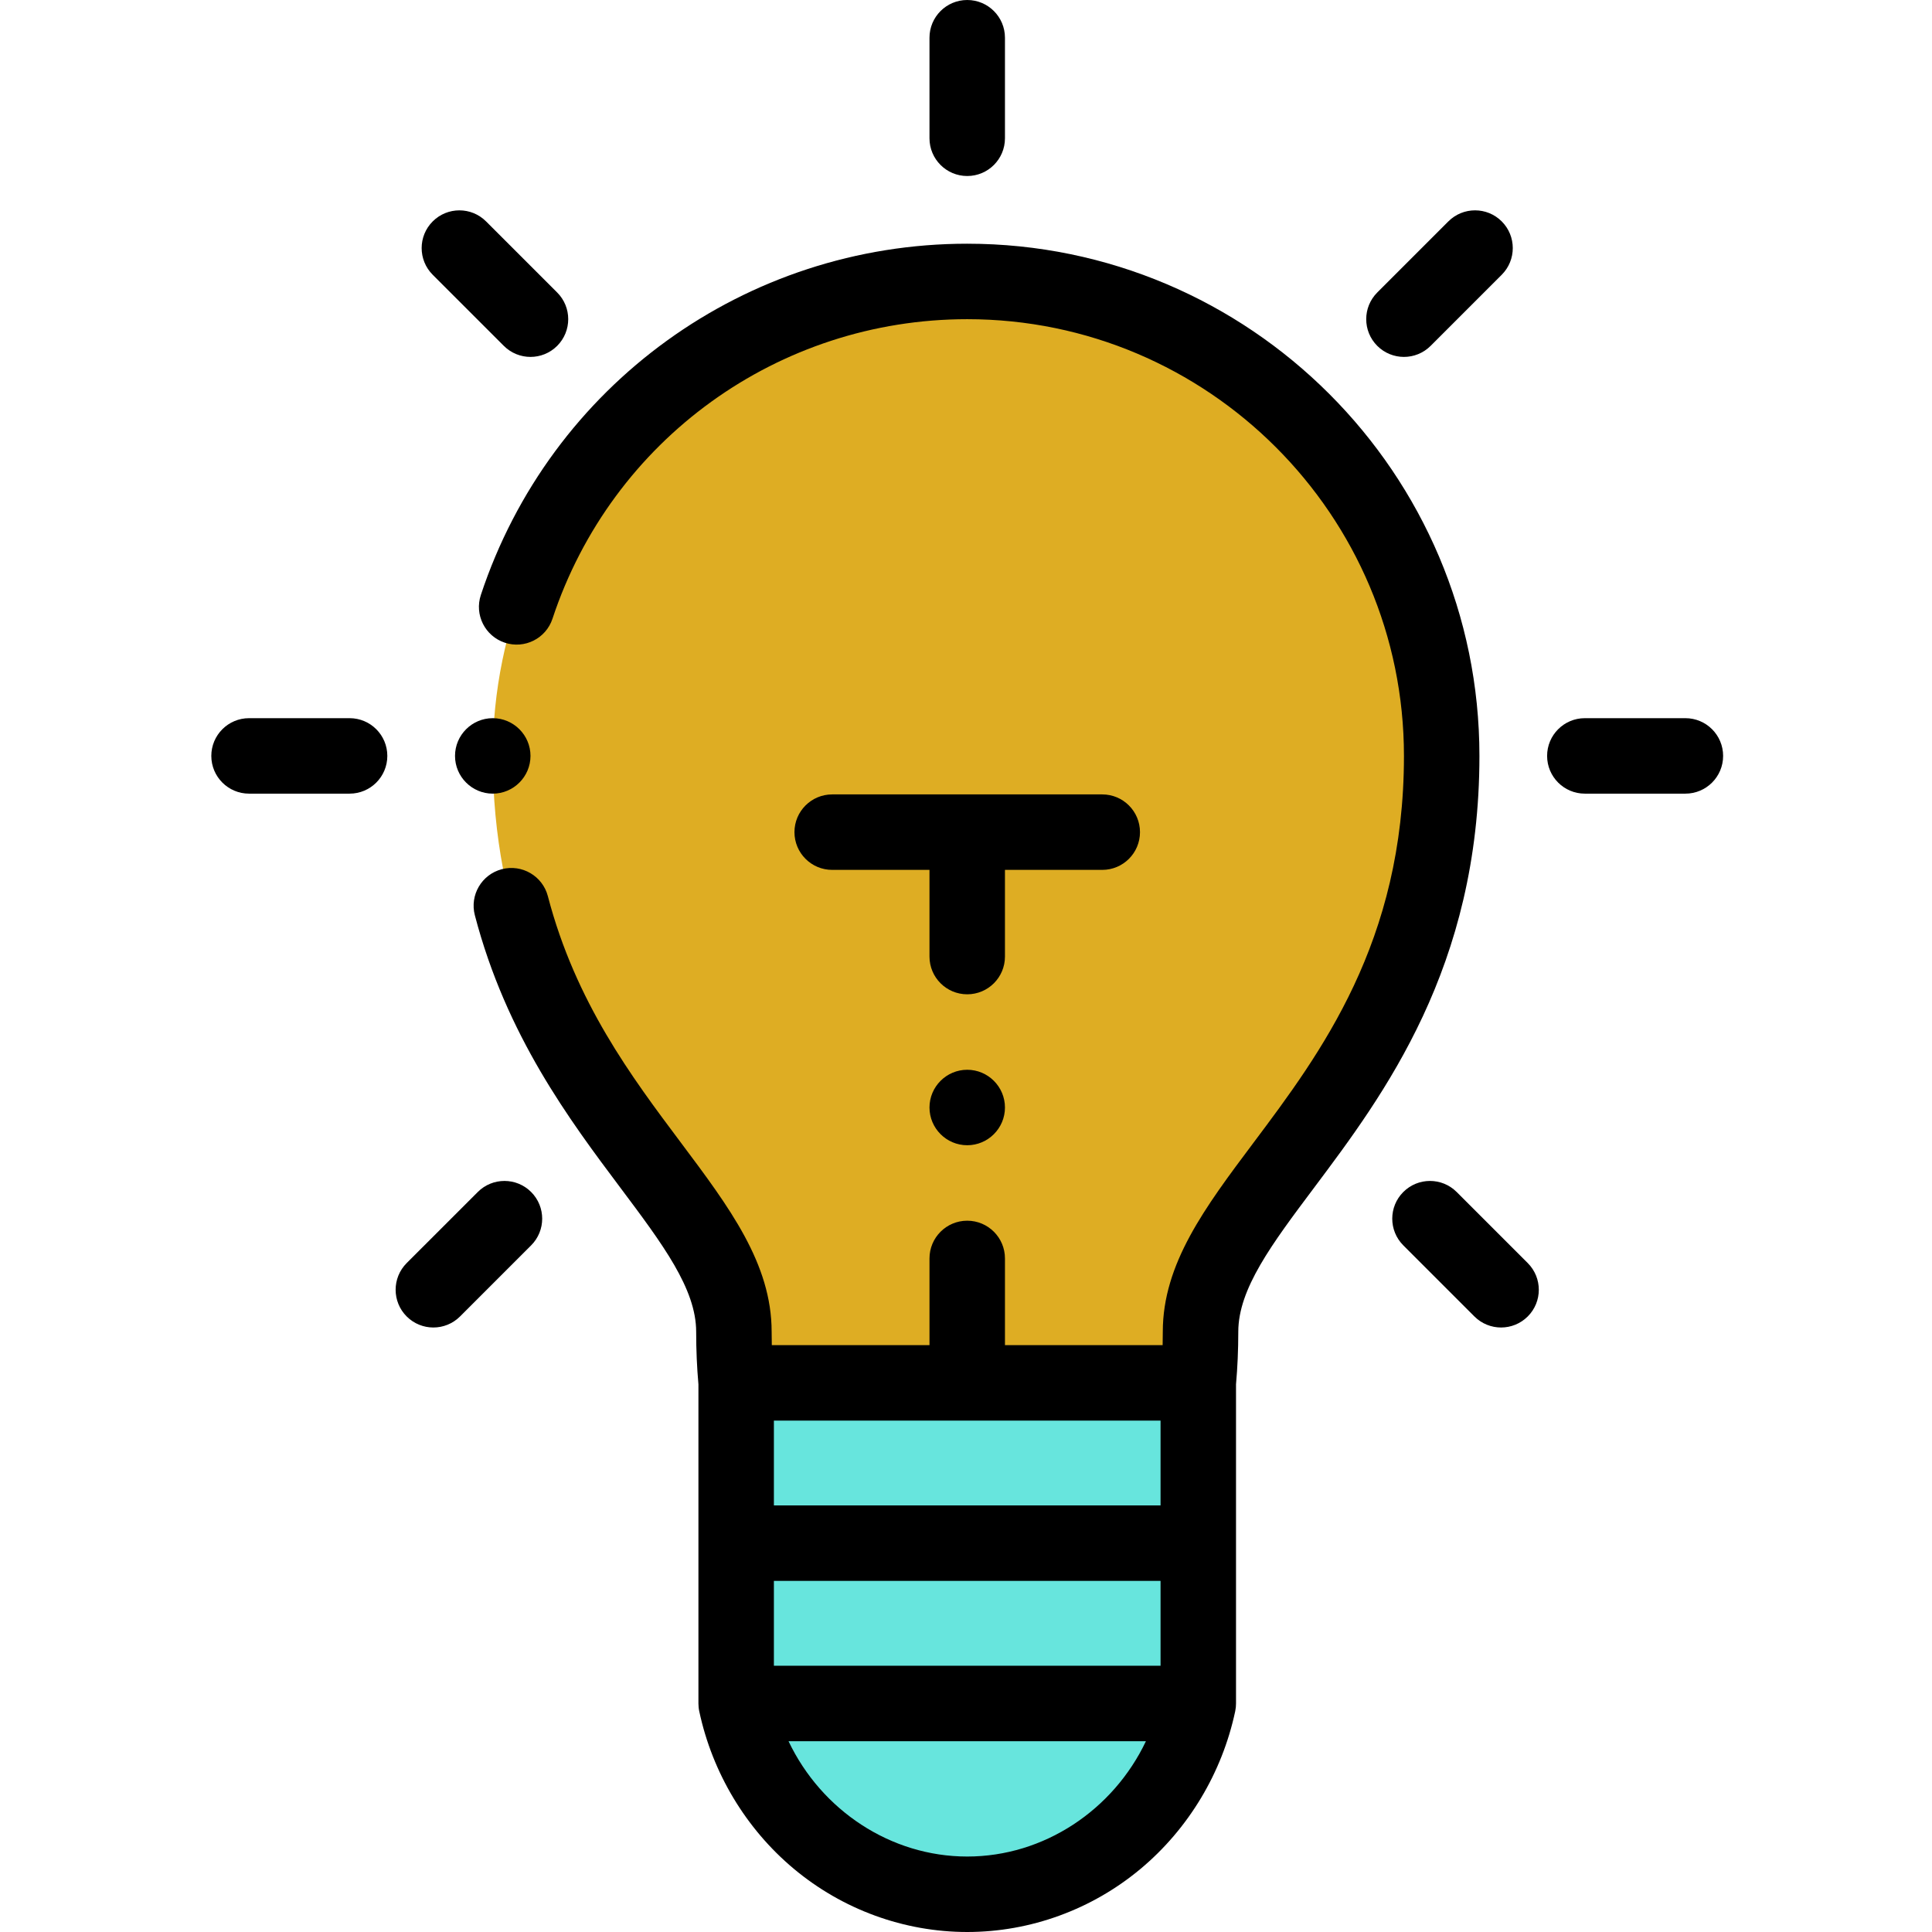
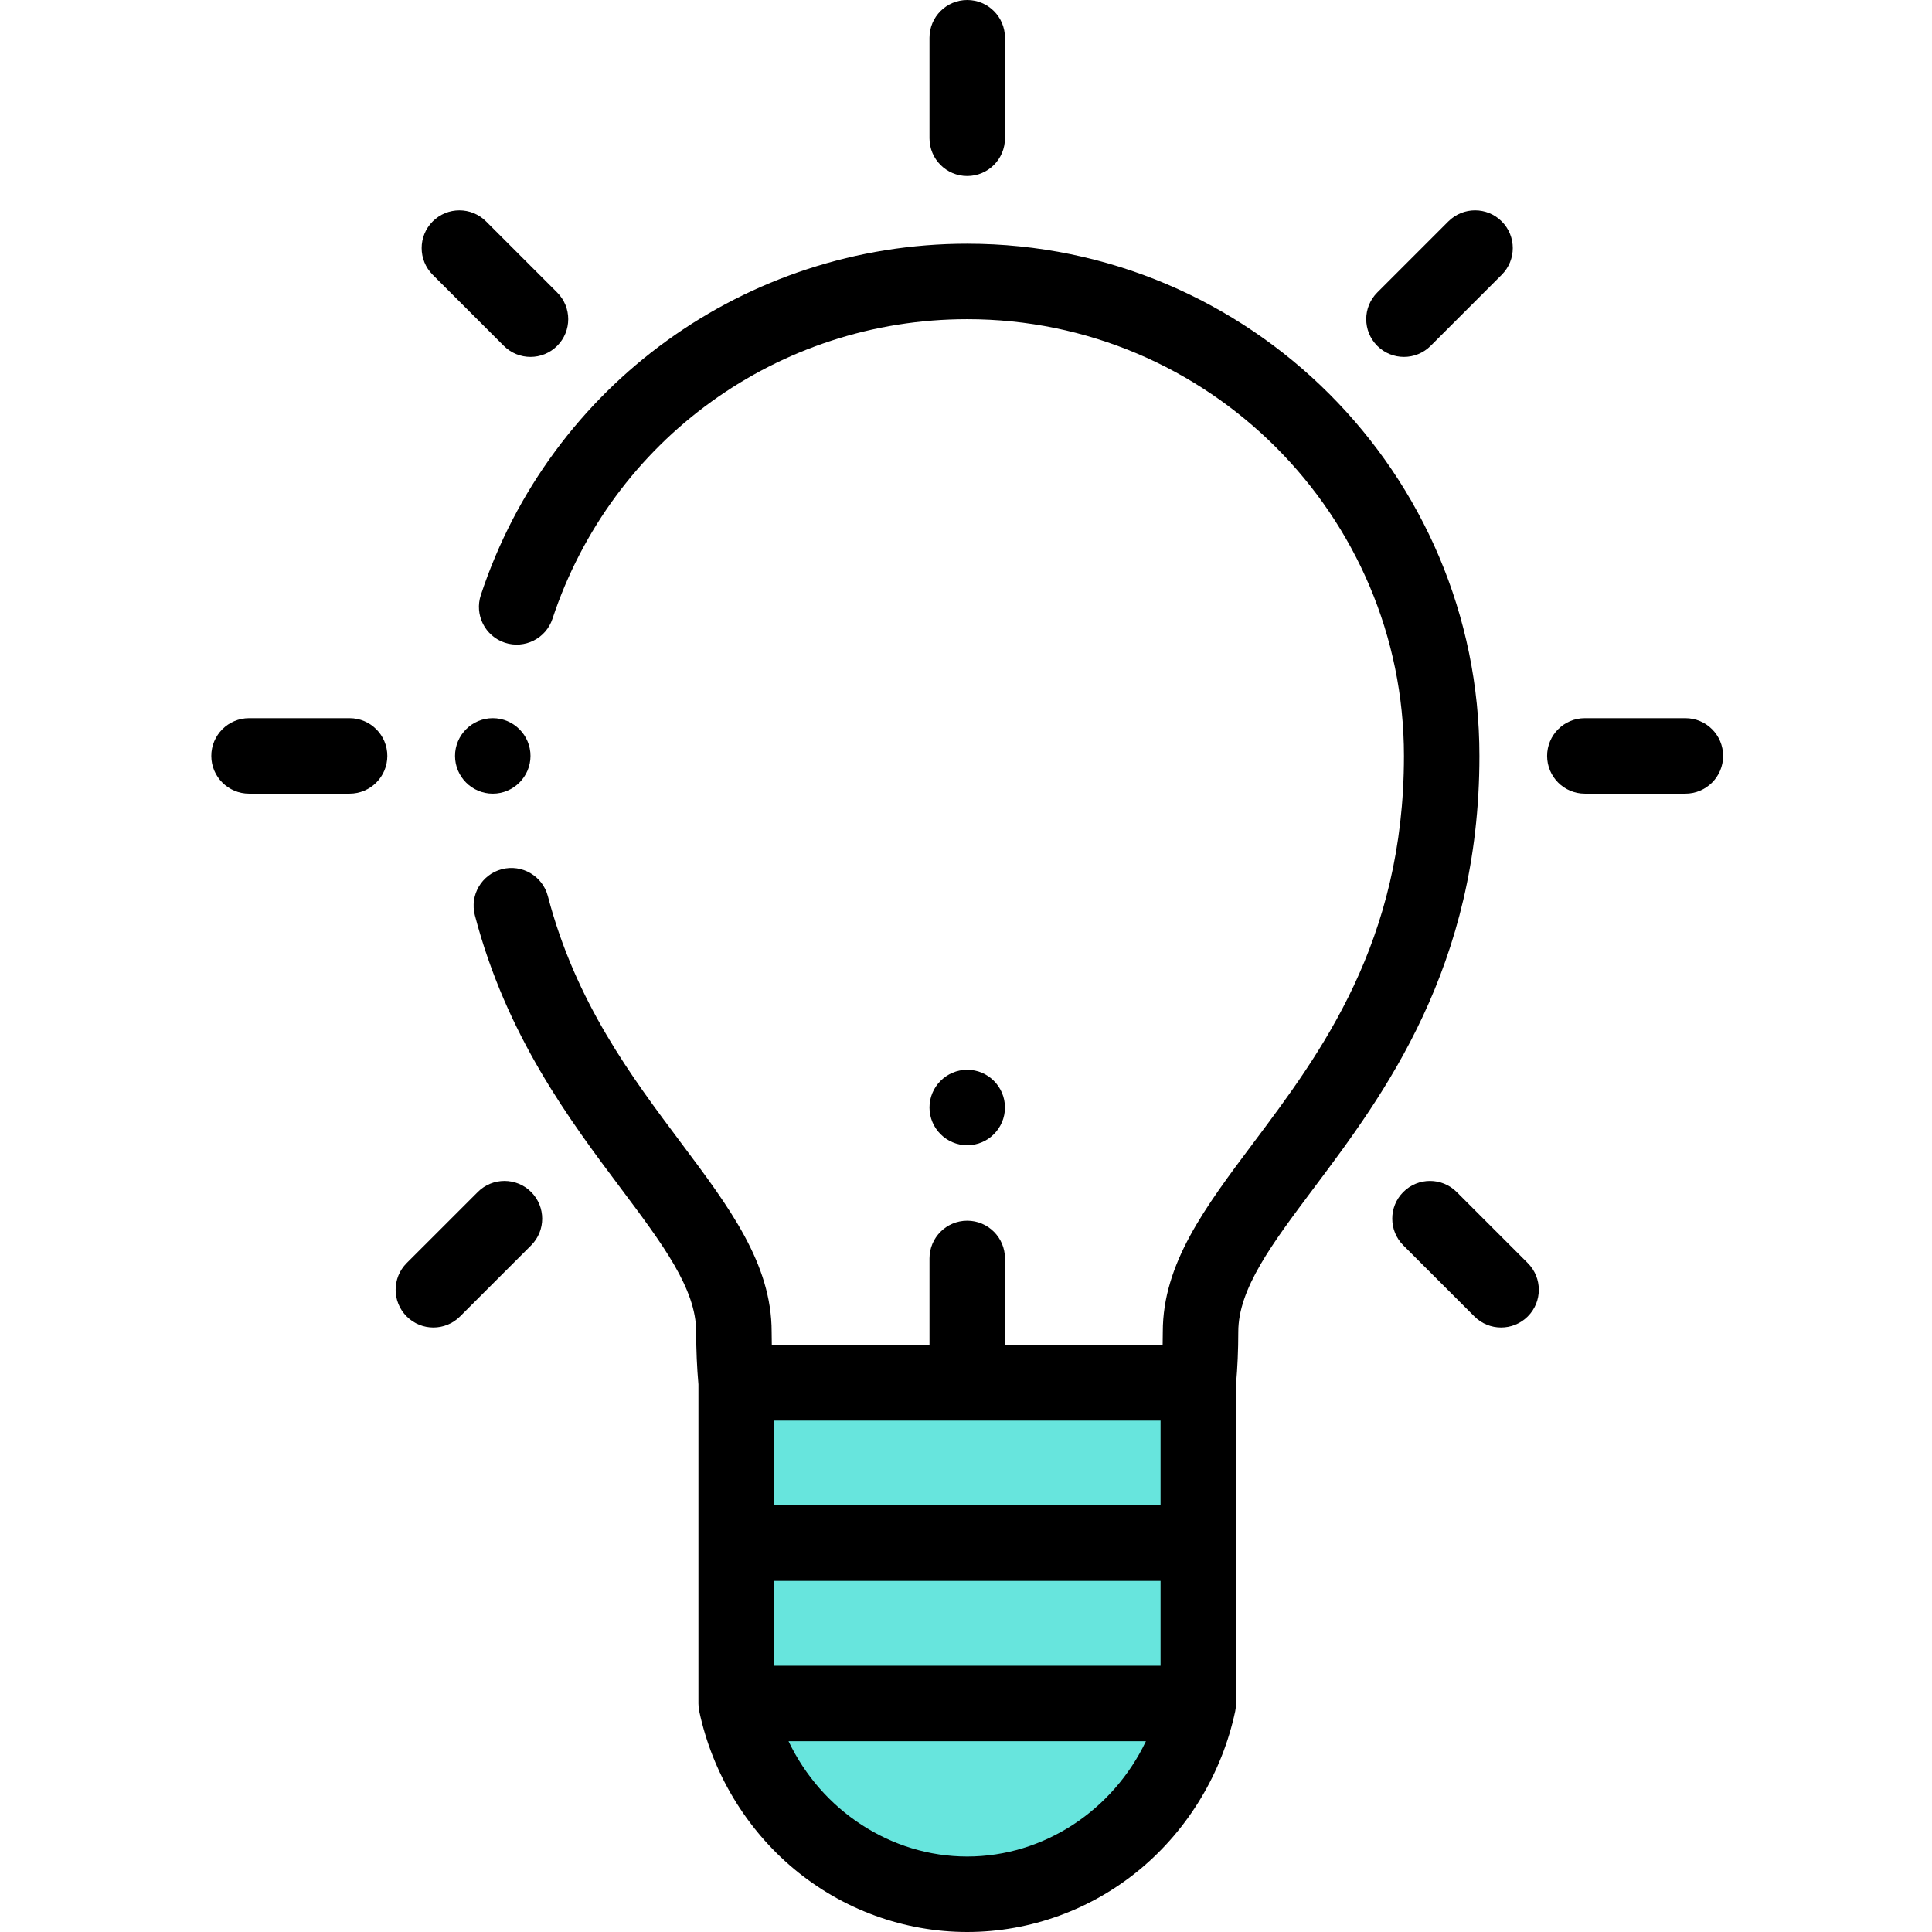
<svg xmlns="http://www.w3.org/2000/svg" height="512px" viewBox="-56 0 512 512" width="512px" class="">
  <g>
    <g fill-rule="evenodd">
      <path d="m139.09 366.473h122.469v84.969c-6.16 28.914-31.234 50.559-61.234 50.559-30.004 0-55.078-21.645-61.234-50.559zm0 0" fill="#67e5dd" data-original="#67E5DD" />
-       <path d="m200.324 74.586c69.441 0 125.738 56.293 125.738 125.738 0 87.078-63.906 115.398-63.906 152.617 0 4.781-.207 9.285-.602 13.531h-122.465c-.391-4.246-.598-8.75-.598-13.531 0-37.219-63.906-65.539-63.906-152.617 0-69.445 56.293-125.738 125.738-125.738zm0 0" fill="#fec96b" data-original="#FEC96B" class="active-path" style="fill:#DEAD23" data-old_color="#fec96b" />
      <path d="m200.324 64.586c-58.688 0-110.484 37.414-128.898 93.102-1.734 5.242 1.113 10.898 6.355 12.633 5.246 1.734 10.902-1.109 12.633-6.355 15.699-47.48 59.867-79.379 109.91-79.379 63.816 0 115.738 51.918 115.738 115.738 0 49.324-22.094 78.793-39.844 102.473-12.914 17.223-24.066 32.102-24.066 50.145 0 1.191-.016 2.363-.043 3.531h-41.785v-22.973c0-5.523-4.477-10-10-10-5.523 0-10 4.477-10 10v22.973h-41.789c-.027-1.168-.043-2.344-.043-3.531 0-18.047-11.152-32.922-24.062-50.148-13.074-17.441-27.895-37.211-35.242-65.301-1.398-5.344-6.863-8.543-12.203-7.145-5.344 1.398-8.543 6.863-7.145 12.207 8.34 31.887 25.109 54.258 38.586 72.234 11.211 14.957 20.066 26.773 20.066 38.152 0 4.789.203 9.465.598 13.918v84.586c0 .27.02.531.043.793.004.066 0 .129.008.195.035.367.094.73.168 1.086.004.004.004.004.004.008 3.469 16.289 12.359 31.102 25.039 41.707 12.922 10.812 29.25 16.766 45.973 16.766 16.723 0 33.047-5.953 45.973-16.766 12.676-10.605 21.57-25.418 25.039-41.707 0-.004.004-.008.004-.012.074-.355.129-.715.168-1.086.004-.062.004-.129.008-.191.02-.266.039-.527.039-.797v-84.582c.395-4.457.602-9.129.602-13.918 0-11.383 8.855-23.195 20.066-38.152 18.5-24.68 43.84-58.477 43.84-114.465 0-74.848-60.891-135.738-135.738-135.738zm-51.234 354.371h102.469v22.484h-102.469zm102.469-20h-102.469v-22.484h102.469zm-51.234 93.043c-20.332 0-38.668-12.297-47.355-30.559h94.711c-8.691 18.262-27.027 30.559-47.355 30.559zm0 0" data-original="#000000" class="" style="fill:#000000" />
      <path d="m200.324 46.645c5.523 0 10-4.477 10-10v-26.645c0-5.523-4.477-10-10-10-5.523 0-10 4.477-10 10v26.645c0 5.523 4.477 10 10 10zm0 0" data-original="#000000" class="" style="fill:#000000" />
      <path d="m36.645 190.324h-26.645c-5.523 0-10 4.477-10 10 0 5.523 4.477 10 10 10h26.645c5.523 0 10-4.477 10-10 0-5.523-4.477-10-10-10zm0 0" data-original="#000000" class="" style="fill:#000000" />
-       <path d="m246.109 220.527c0-5.523-4.477-10-10-10h-71.57c-5.523 0-10 4.477-10 10 0 5.523 4.477 10 10 10h25.785v22.973c0 5.523 4.477 10 10 10 5.523 0 10-4.477 10-10v-22.973h25.785c5.523 0 10-4.477 10-10zm0 0" data-original="#000000" class="" style="fill:#000000" />
      <path d="m77.516 91.656c1.953 1.953 4.512 2.93 7.07 2.93 2.559 0 5.117-.977 7.07-2.93 3.906-3.906 3.906-10.238 0-14.141l-18.844-18.84c-3.902-3.906-10.234-3.906-14.141 0-3.906 3.902-3.906 10.234 0 14.141zm0 0" data-original="#000000" class="" style="fill:#000000" />
      <path d="m70.617 315.891-18.844 18.84c-3.902 3.906-3.902 10.238 0 14.141 1.953 1.953 4.512 2.93 7.074 2.93 2.559 0 5.117-.977 7.07-2.93l18.84-18.84c3.906-3.906 3.906-10.234 0-14.141s-10.238-3.906-14.141 0zm0 0" data-original="#000000" class="" style="fill:#000000" />
      <path d="m316.062 94.586c2.559 0 5.117-.977 7.07-2.93l18.84-18.84c3.906-3.906 3.906-10.238 0-14.145-3.902-3.906-10.234-3.902-14.141 0l-18.84 18.84c-3.906 3.906-3.906 10.238-.004 14.145 1.953 1.953 4.516 2.93 7.074 2.93zm0 0" data-original="#000000" class="" style="fill:#000000" />
      <path d="m330.031 315.891c-3.902-3.906-10.234-3.906-14.141 0-3.906 3.902-3.906 10.234 0 14.141l18.84 18.84c1.953 1.953 4.512 2.93 7.07 2.93 2.559 0 5.117-.977 7.07-2.93 3.906-3.902 3.906-10.234 0-14.141zm0 0" data-original="#000000" class="" style="fill:#000000" />
      <path d="m390.645 190.324h-26.645c-5.523 0-10 4.477-10 10 0 5.523 4.477 10 10 10h26.645c5.523 0 10-4.477 10-10 0-5.523-4.477-10-10-10zm0 0" data-original="#000000" class="" style="fill:#000000" />
      <path d="m200.324 283.5c-5.508 0-10 4.492-10 10s4.492 10 10 10c5.508 0 10-4.492 10-10s-4.492-10-10-10zm0 0" data-original="#000000" class="" style="fill:#000000" />
-       <path d="m74.586 210.324c5.508 0 10-4.492 10-10 0-5.508-4.492-10-10-10-5.512 0-10 4.492-10 10 0 5.508 4.488 10 10 10zm0 0" data-original="#000000" class="" style="fill:#000000" />
+       <path d="m74.586 210.324c5.508 0 10-4.492 10-10 0-5.508-4.492-10-10-10-5.512 0-10 4.492-10 10 0 5.508 4.488 10 10 10m0 0" data-original="#000000" class="" style="fill:#000000" />
    </g>
  </g>
</svg>